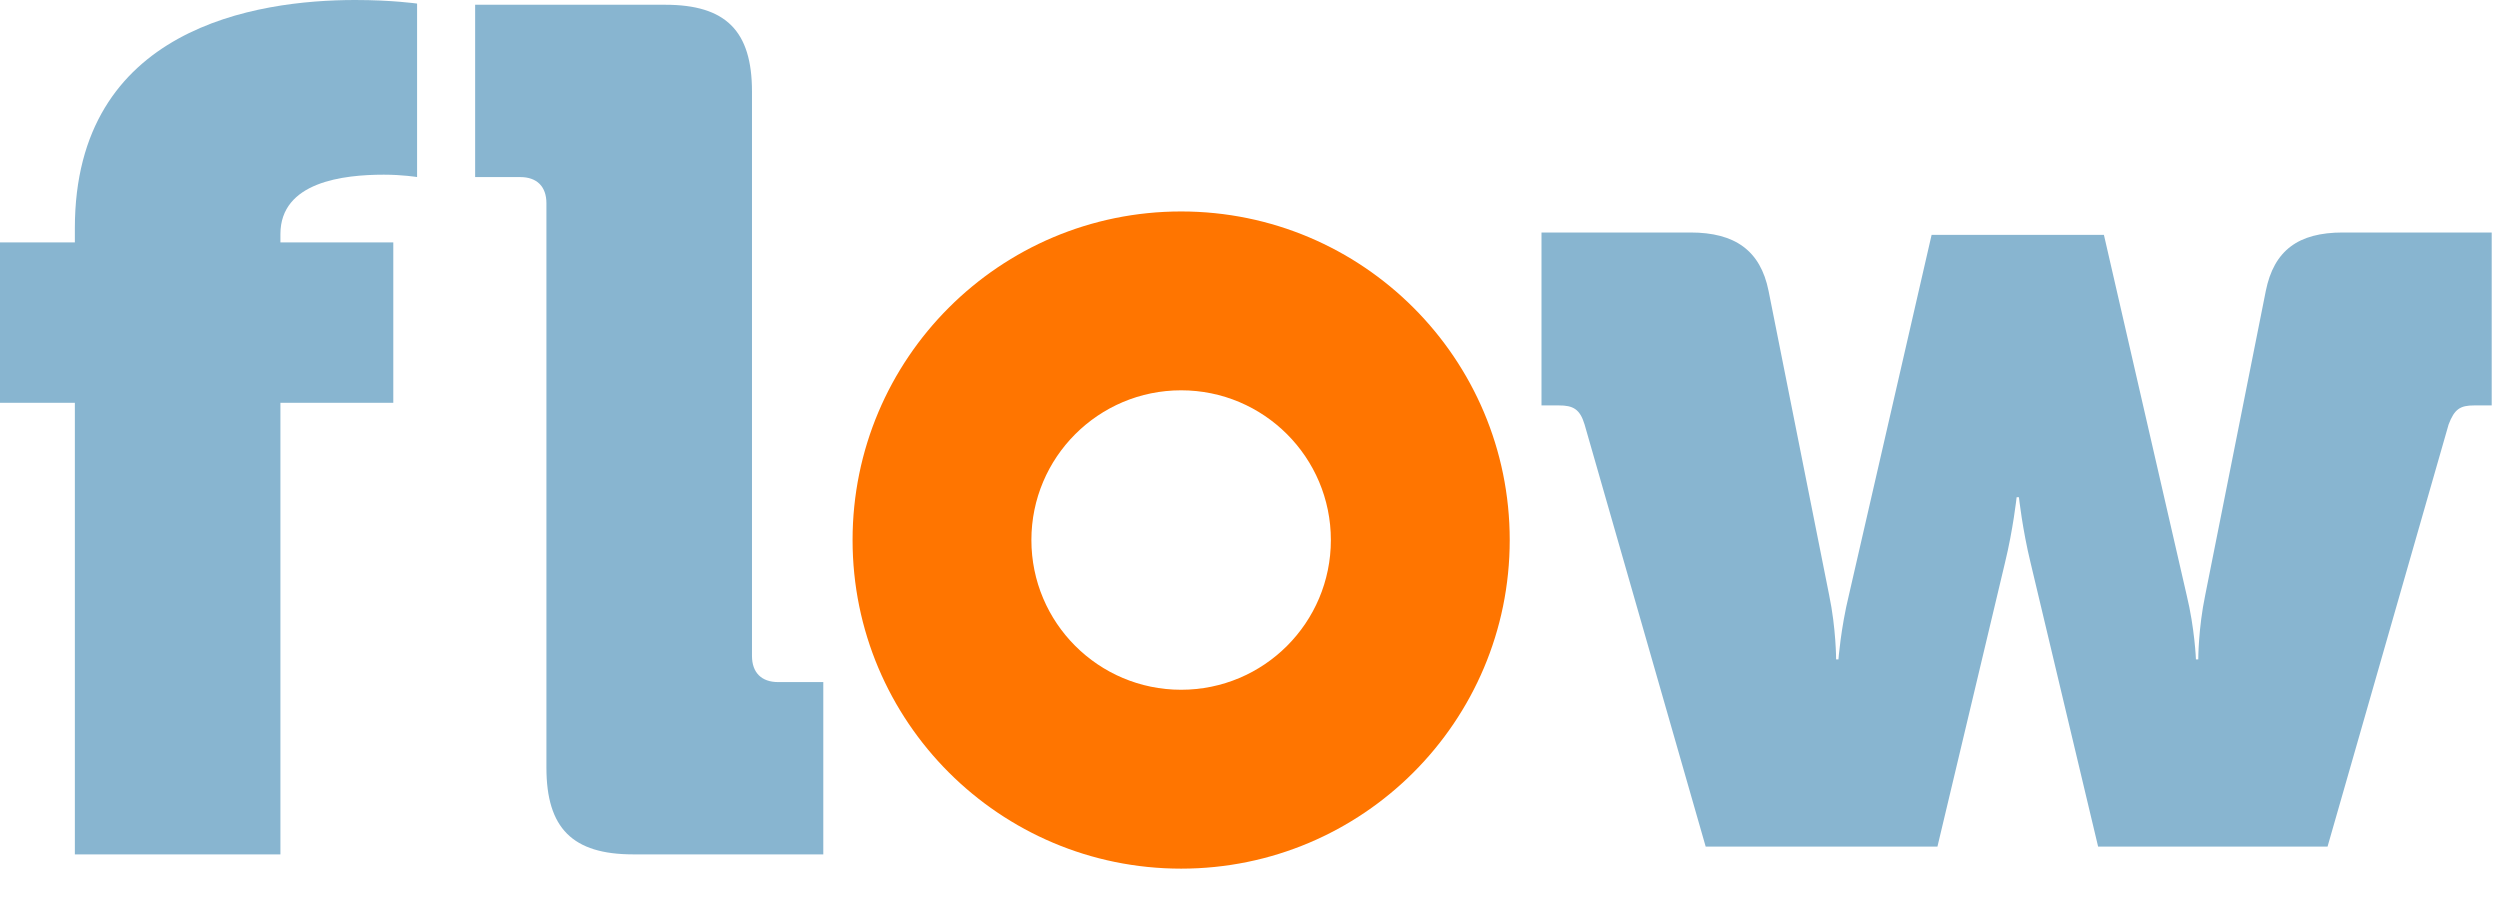
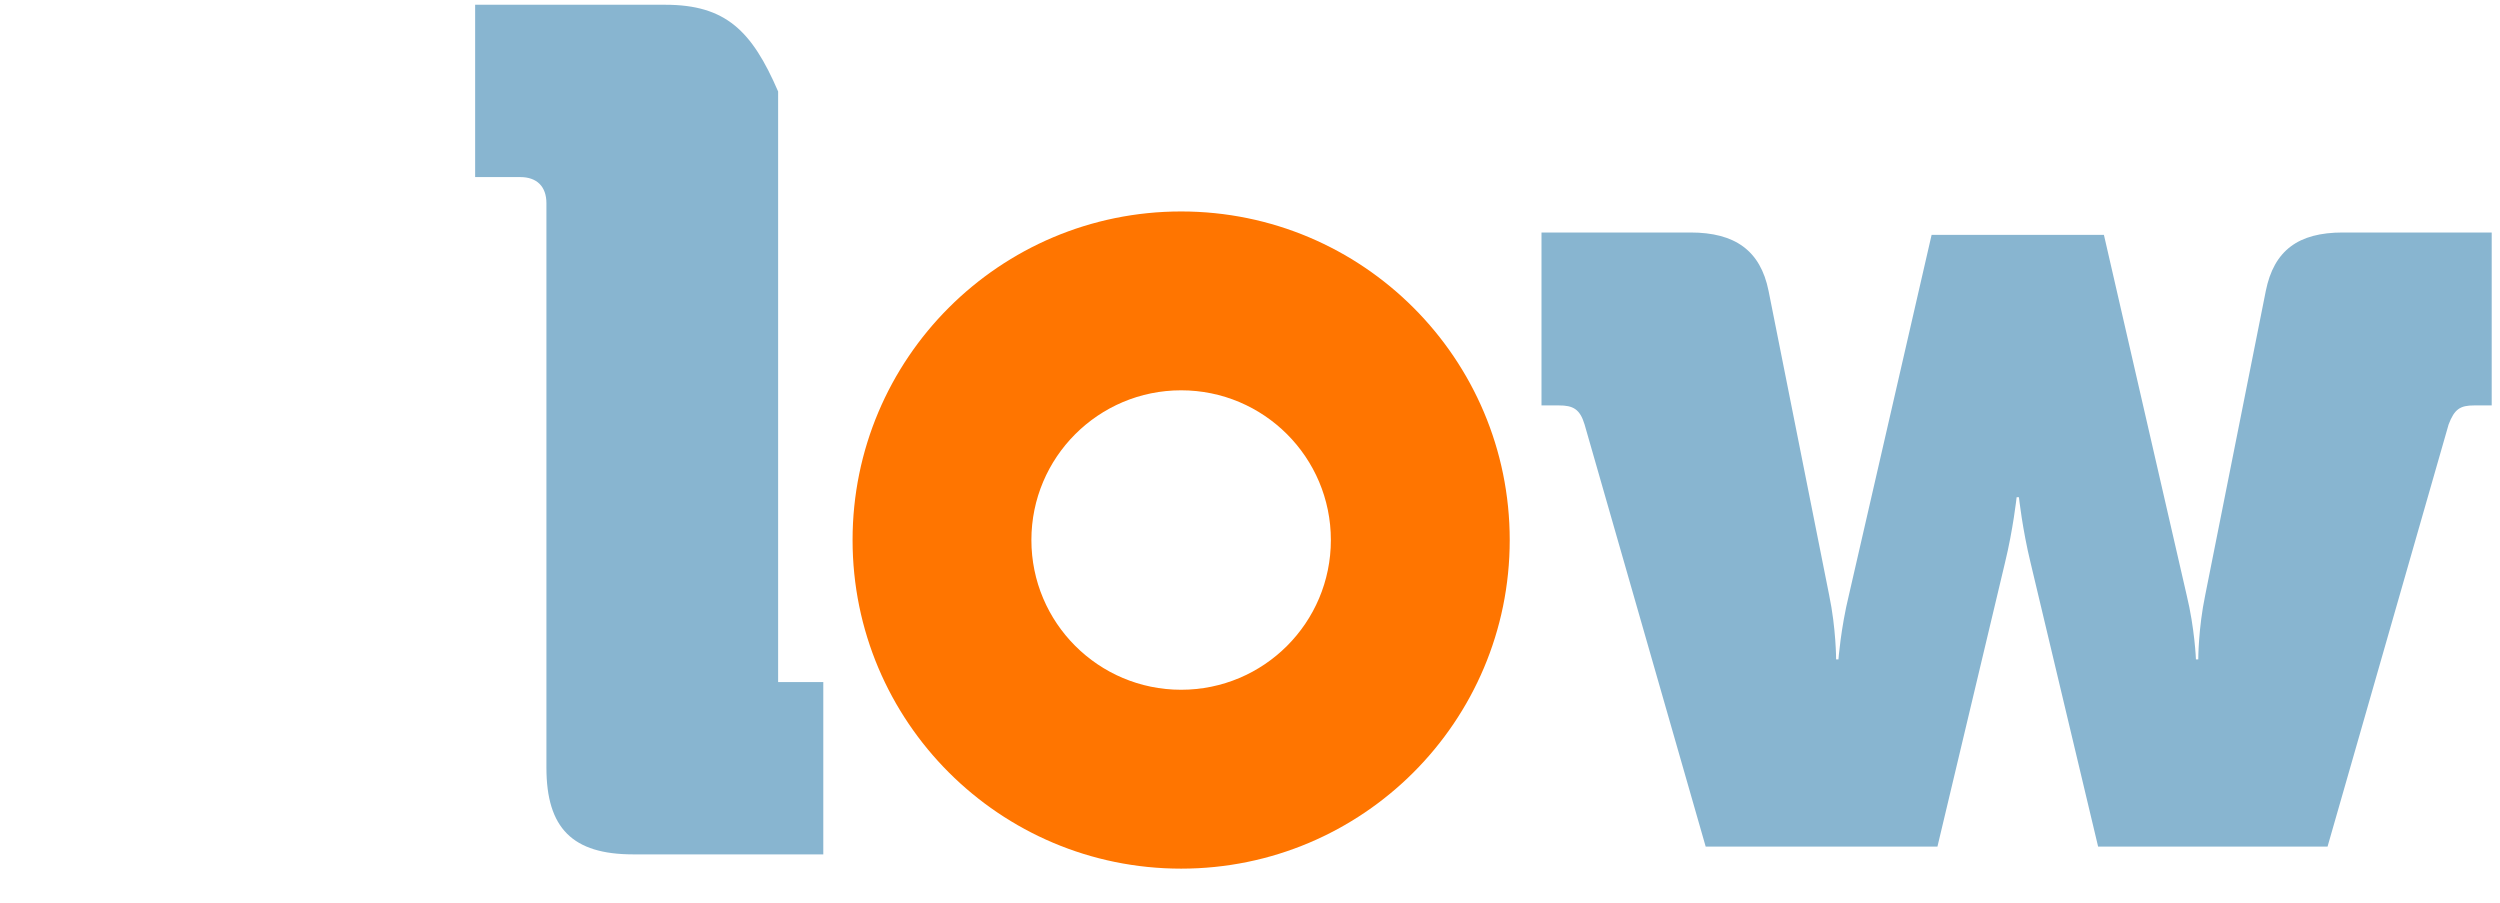
<svg xmlns="http://www.w3.org/2000/svg" width="72" height="26" viewBox="0 0 72 26" fill="none">
-   <path fill-rule="evenodd" clip-rule="evenodd" d="M15.737 22.108C15.737 23.853 16.49 24.606 18.235 24.606H23.711V19.644H22.41C21.931 19.644 21.657 19.37 21.657 18.891V2.635C21.657 0.89 20.904 0.137 19.159 0.137H13.684V5.1H14.984C15.463 5.1 15.737 5.373 15.737 5.852V22.108Z" fill="#88B5D0" />
-   <path fill-rule="evenodd" clip-rule="evenodd" d="M2.156 24.606H8.076V11.601H11.327V6.981H8.076V6.742C8.076 5.236 9.89 5.031 11.054 5.031C11.601 5.031 12.012 5.099 12.012 5.099V0.103C12.012 0.103 11.293 0 10.232 0C7.392 0 2.156 0.787 2.156 6.571V6.981H0V11.601H2.156V24.606Z" fill="#88B5D0" />
+   <path fill-rule="evenodd" clip-rule="evenodd" d="M15.737 22.108C15.737 23.853 16.49 24.606 18.235 24.606H23.711V19.644H22.41V2.635C21.657 0.89 20.904 0.137 19.159 0.137H13.684V5.1H14.984C15.463 5.1 15.737 5.373 15.737 5.852V22.108Z" fill="#88B5D0" />
  <path fill-rule="evenodd" clip-rule="evenodd" d="M43.48 15.553C43.48 10.327 39.243 6.09 34.017 6.09C28.79 6.09 24.554 10.327 24.554 15.553C24.554 20.78 28.79 25.017 34.017 25.017C39.243 25.017 43.48 20.78 43.48 15.553ZM38.329 15.553C38.329 17.935 36.398 19.865 34.017 19.865C31.635 19.865 29.704 17.935 29.704 15.553C29.704 13.172 31.635 11.241 34.017 11.241C36.398 11.241 38.329 13.172 38.329 15.553Z" fill="#FF7500" />
  <path fill-rule="evenodd" clip-rule="evenodd" d="M49.124 24.383H55.798L57.743 16.209C57.978 15.248 58.079 14.32 58.079 14.32H58.145C58.145 14.32 58.246 15.248 58.481 16.209L60.426 24.383H67.033L70.52 12.225C70.688 11.779 70.856 11.676 71.258 11.676H71.761V6.696H67.469C66.194 6.696 65.49 7.211 65.255 8.379L63.511 17.136C63.31 18.098 63.31 18.991 63.31 18.991H63.243C63.243 18.991 63.209 18.098 62.975 17.136L60.593 6.765H55.63L53.249 17.136C53.014 18.098 52.947 18.991 52.947 18.991H52.88C52.88 18.991 52.88 18.098 52.679 17.136L50.935 8.379C50.701 7.211 49.962 6.696 48.688 6.696H44.395V11.676H44.898C45.301 11.676 45.502 11.779 45.636 12.225L49.124 24.383Z" fill="#88B5D0" />
</svg>